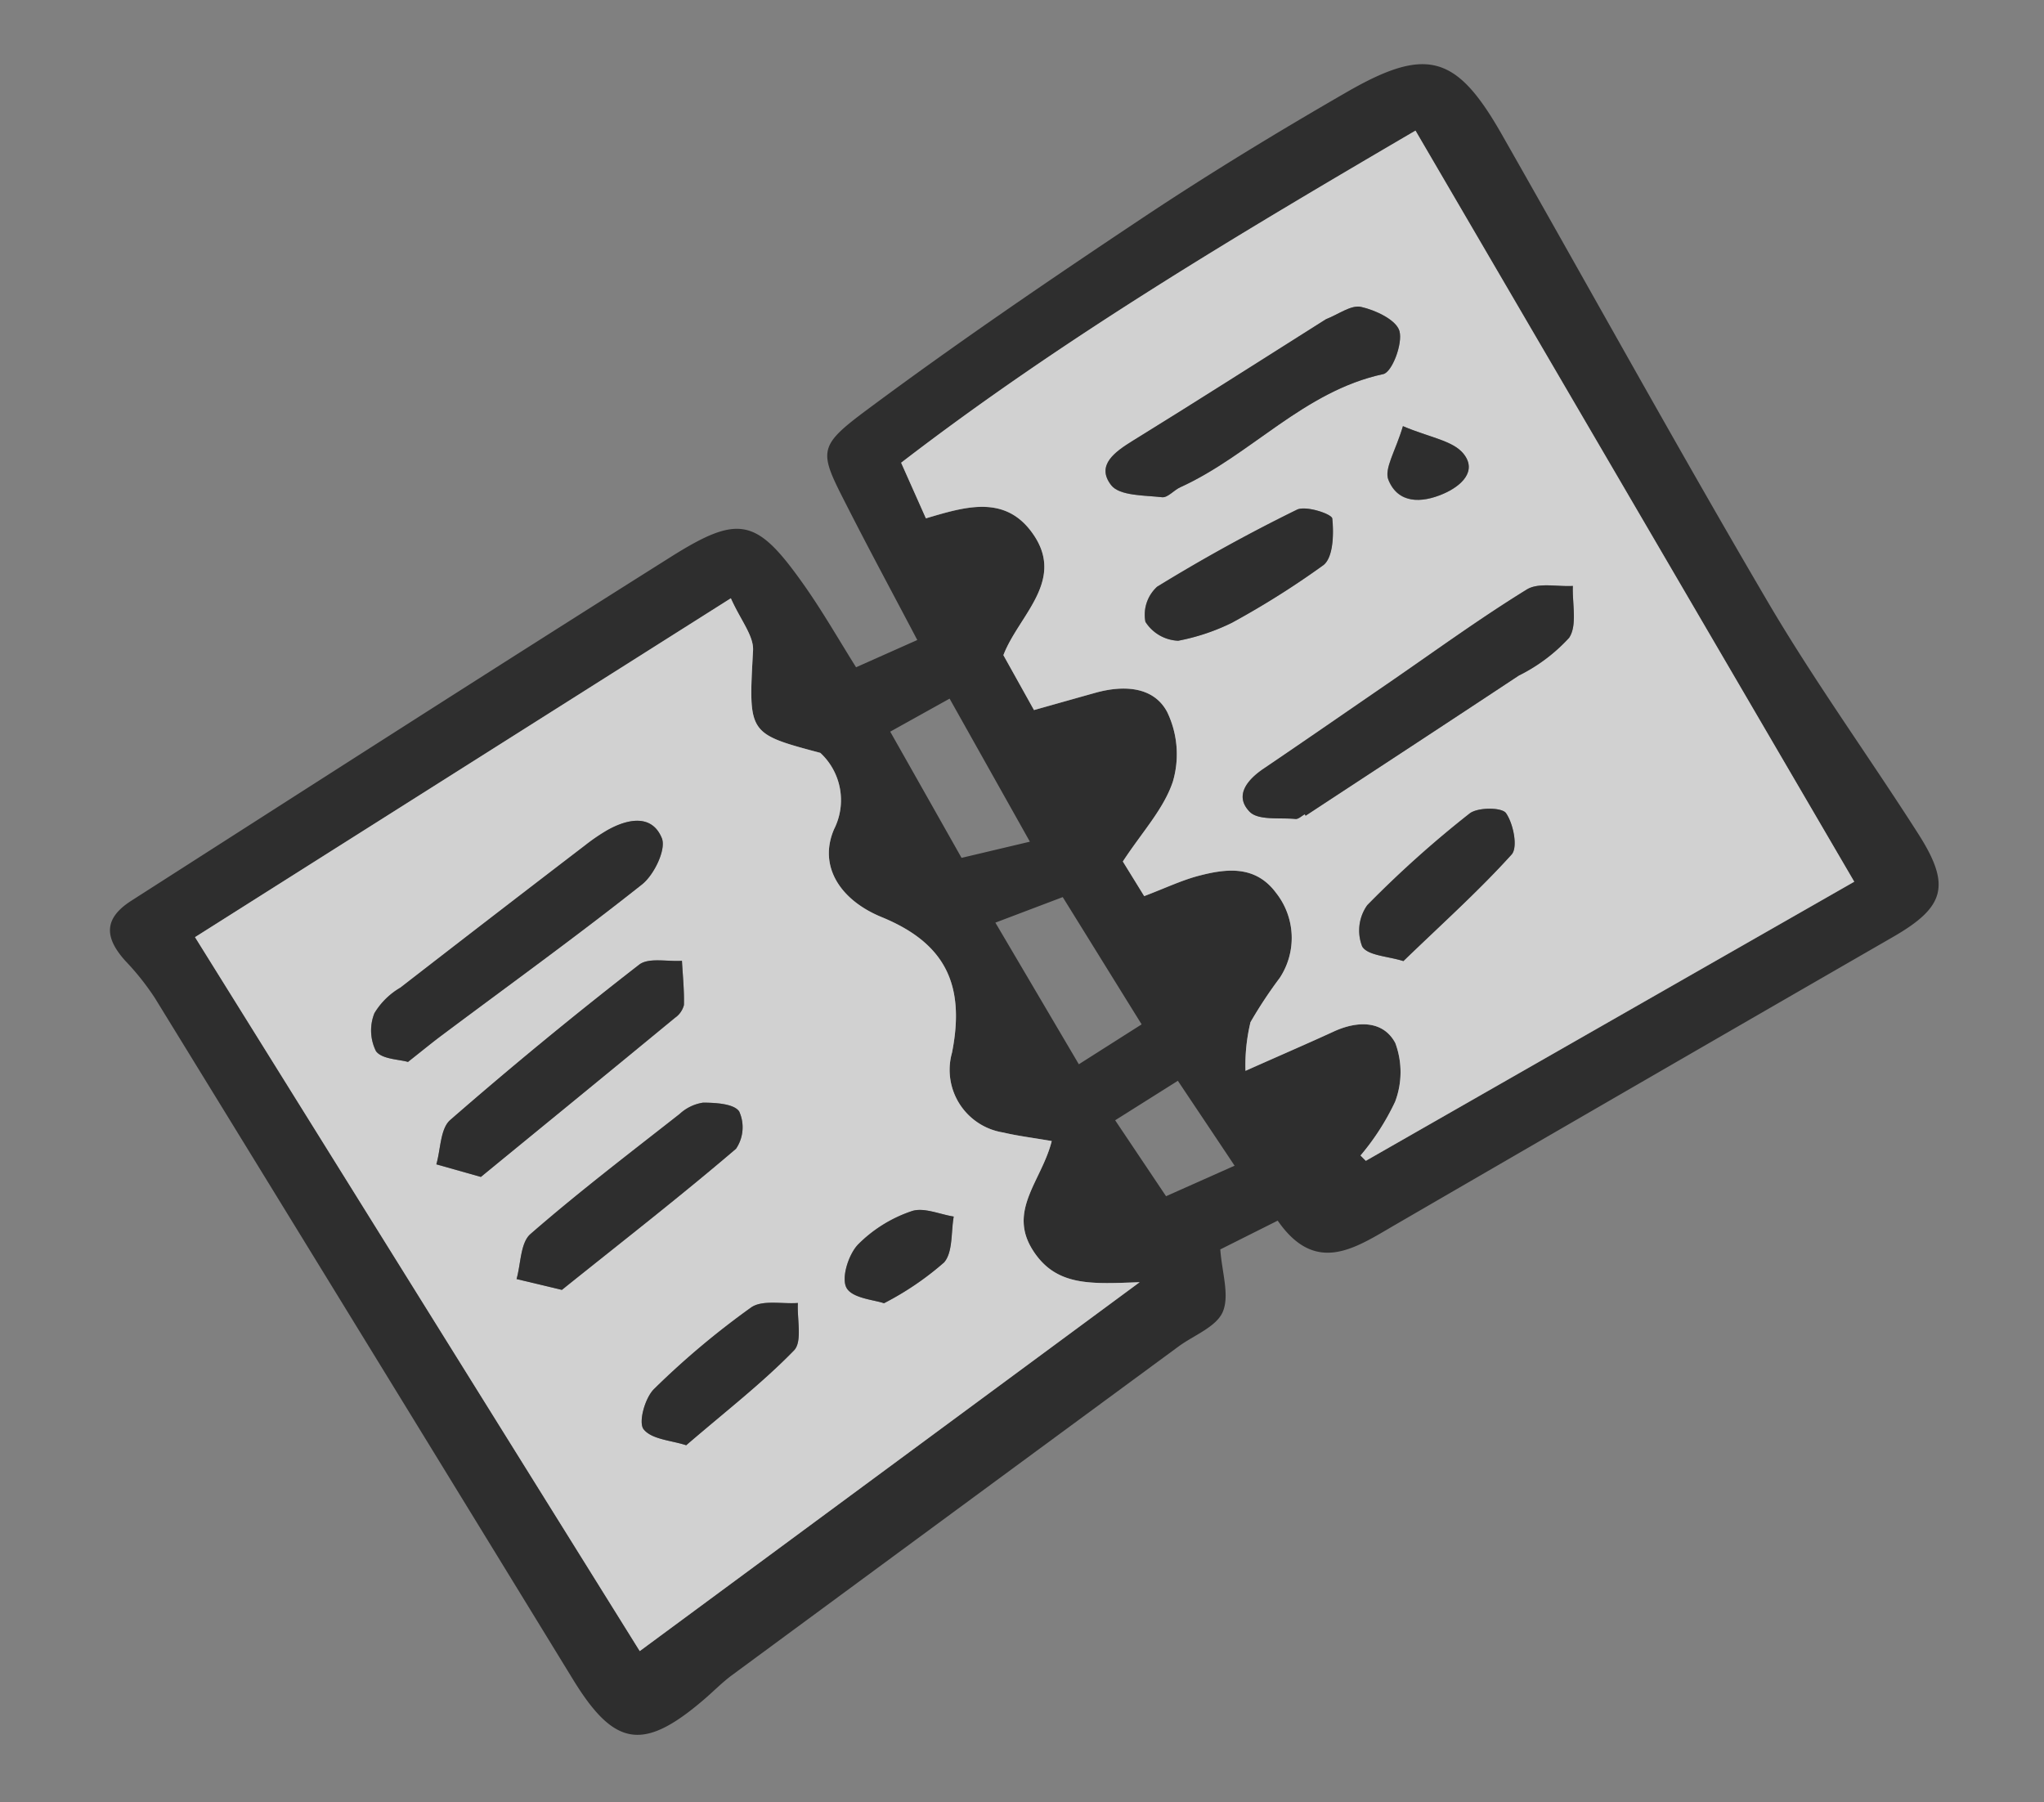
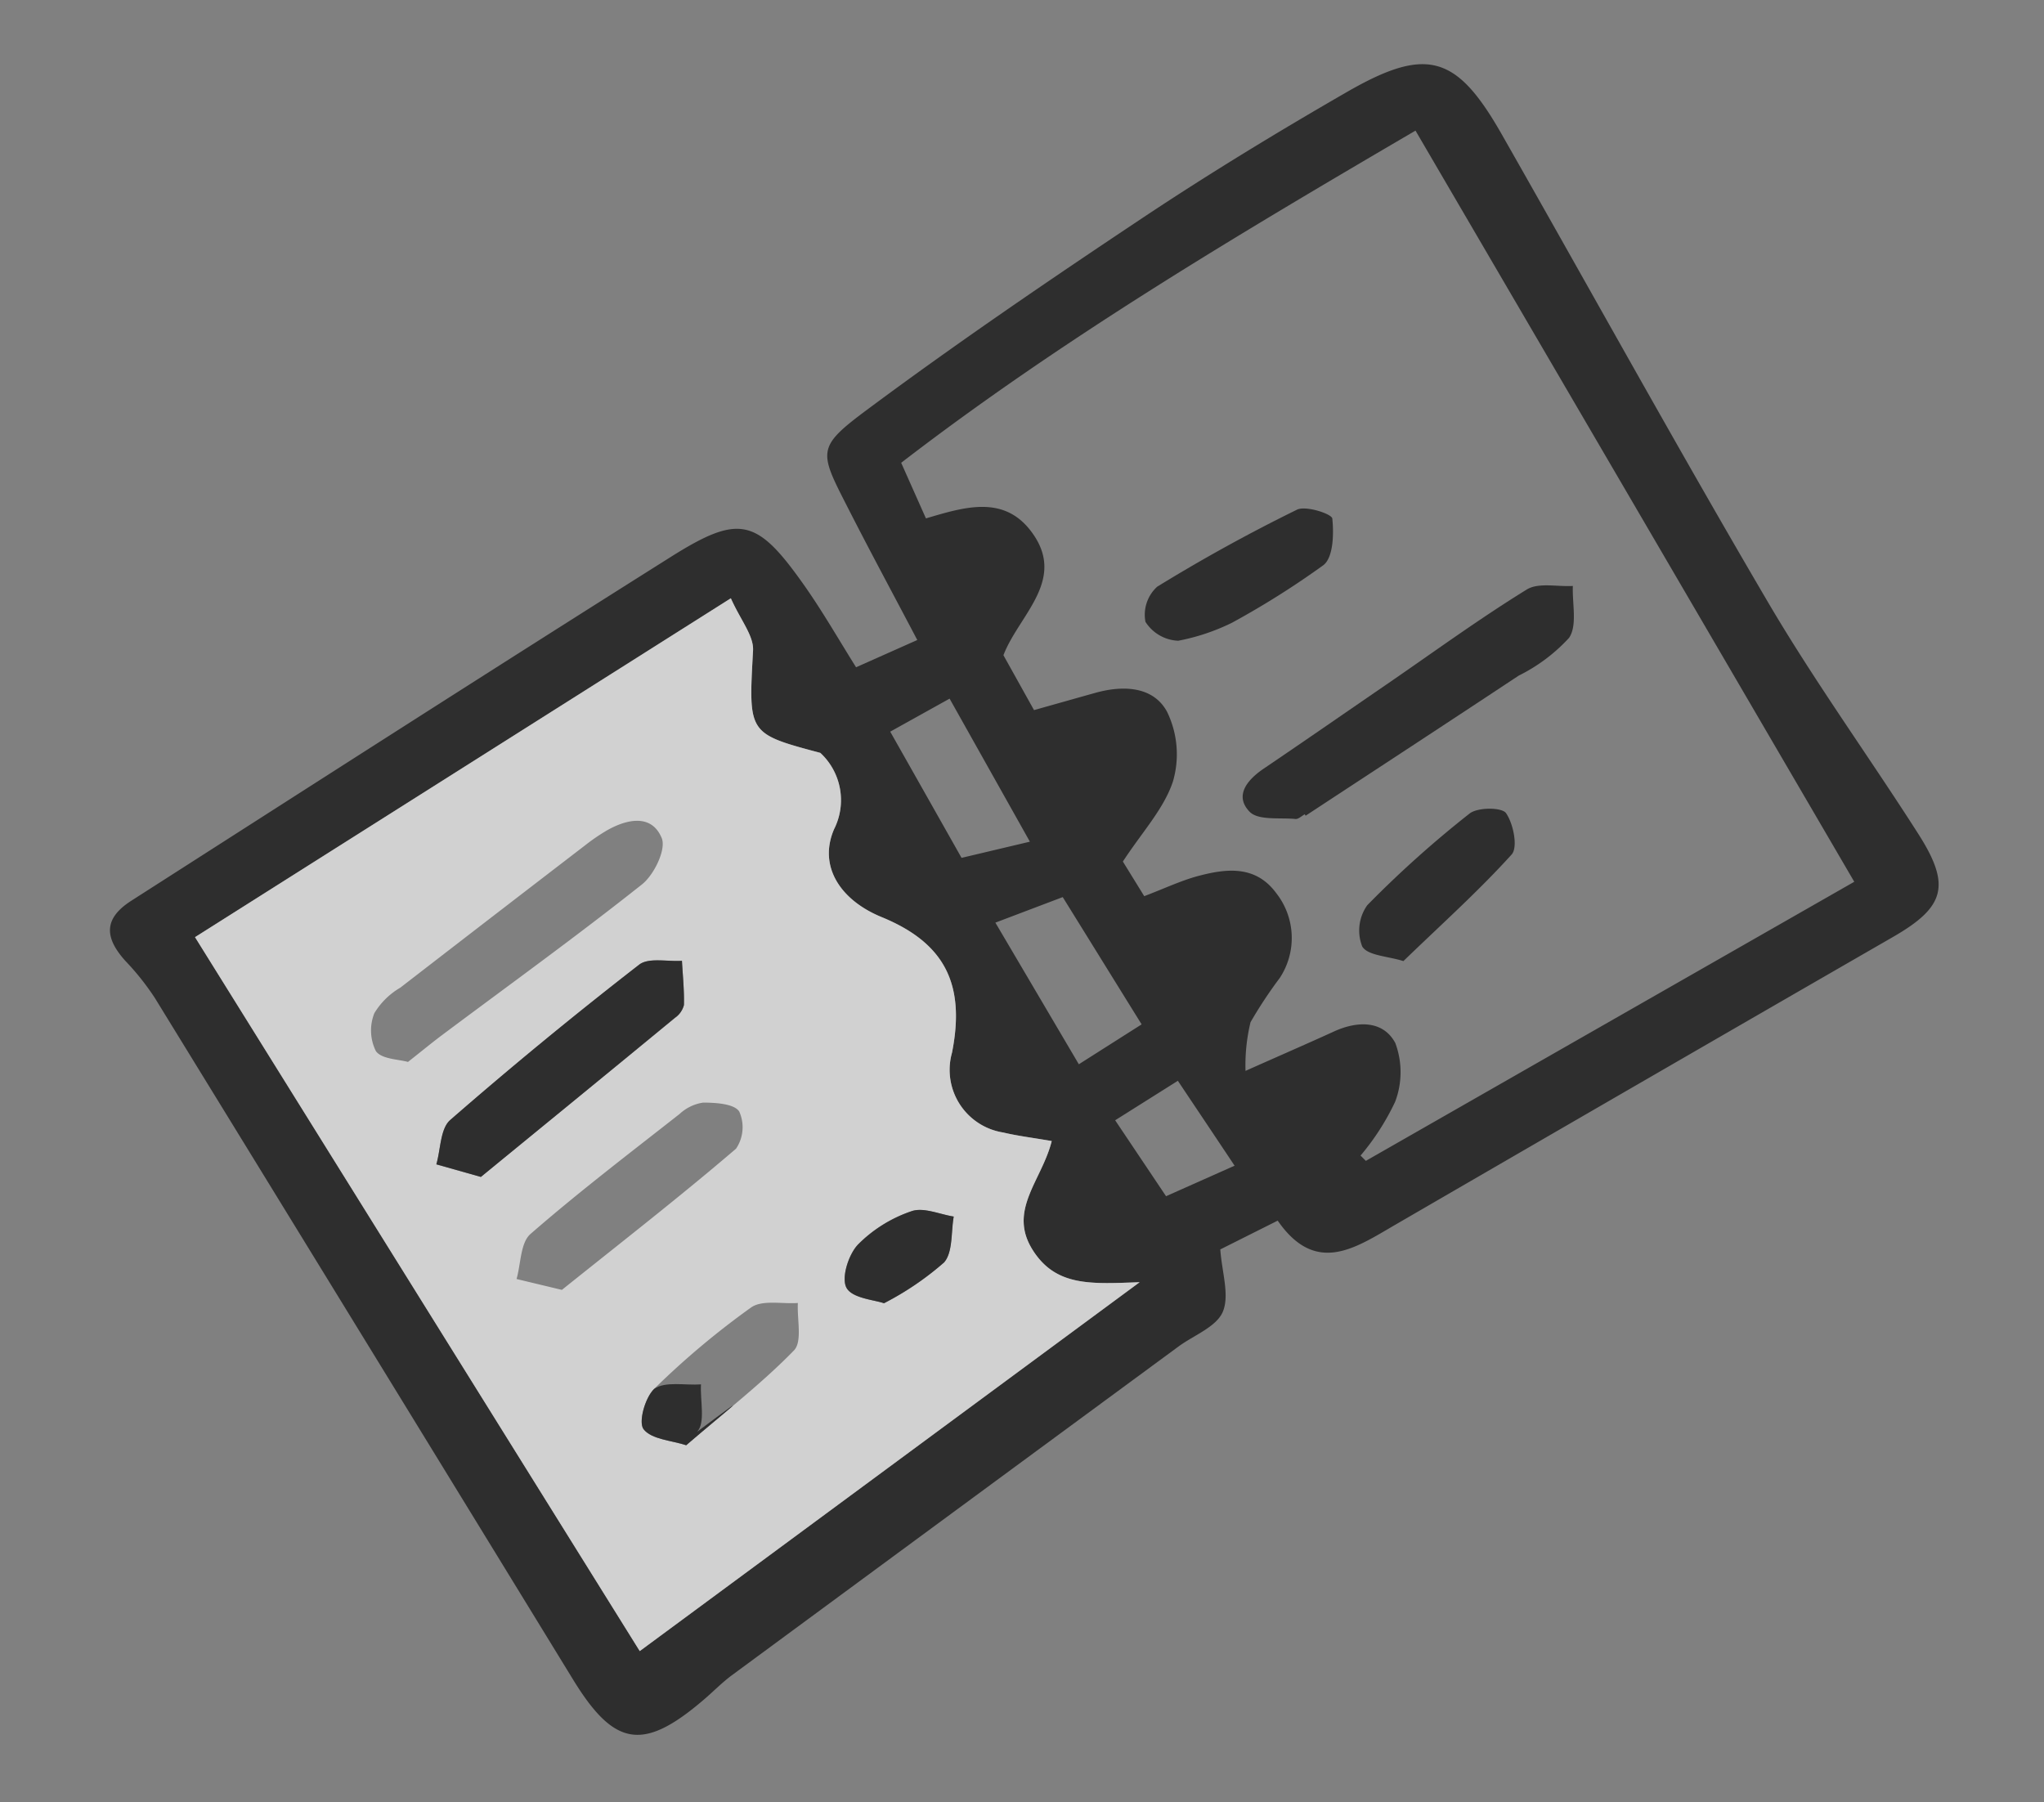
<svg xmlns="http://www.w3.org/2000/svg" width="102.008" height="89.94" viewBox="0 0 102.008 89.94">
  <rect x="0" y="0" width="102.008" height="89.94" fill="#808080" stroke="none" />
  <defs>
    <style>.a{opacity:0.64;}.b{fill:#fff;}</style>
  </defs>
  <g class="a" transform="matrix(0.914, -0.407, 0.407, 0.914, 0, 34.409)">
    <path d="M-164.926-68.462l-3.2.147c-.391,1.078-.5,2.28-1.151,2.893-.6.56-1.8.48-2.729.684q-13.51,2.953-27.014,5.916c-.6.133-1.187.369-1.78.544-3.813,1.136-5.033.338-5.547-3.582q-2.6-19.767-5.225-39.53a12.857,12.857,0,0,0-.589-2.282c-.507-1.556-.089-2.389,1.5-2.629,10.507-1.593,21.014-3.2,31.534-4.716,4.053-.584,4.731-.013,5.533,4.085.3,1.544.458,3.116.684,4.7h3.342c-.171-2.636-.358-5.073-.484-7.514-.164-3.085-.193-3.311,2.878-4,5.442-1.218,10.94-2.213,16.44-3.149,3.929-.667,7.891-1.176,11.856-1.589,4.576-.476,5.751.538,6.2,5.042.882,8.9,1.64,17.825,2.638,26.718.513,4.573,1.469,9.1,2.153,13.651.453,3.02-.284,3.86-3.236,4.169q-14.284,1.49-28.563,3.02C-161.944-65.642-164.306-65.18-164.926-68.462Zm-43.581-34.885c1.984,14.274,3.893,28.005,5.778,41.554l30.263-6.665c-2.225-.9-3.907-1.478-4.22-3.638-.338-2.322,1.824-2.973,3.078-4.578-.787-.529-1.438-.916-2.036-1.373a3.163,3.163,0,0,1-.716-4.676c2.022-2.865,1.884-5.16-.456-7.609-1.533-1.6-1.867-3.6-.382-4.969a3.213,3.213,0,0,0,.922-3.756c-2.929-2.365-2.878-2.338-.987-6.033.333-.653.047-1.625.047-2.827C-187.74-106.378-197.965-104.887-208.507-103.347Zm71.977-11.987c-10.178,1.133-20.3,2.313-30.176,4.7v3.036c1.938.258,3.971.484,4.513,2.656.747,3-2.227,3.613-3.758,5.151l.28,3.122c1.233.18,2.2.318,3.158.46,1.427.213,2.767.882,2.871,2.327a4.848,4.848,0,0,1-1.153,3.291c-.973,1.062-2.436,1.678-3.9,2.625l.271,2.011c1.118.062,2.009.038,2.873.176,1.442.233,2.825.669,3.2,2.349a3.624,3.624,0,0,1-1.558,3.953,21.991,21.991,0,0,0-2.229,1.422,9.159,9.159,0,0,0-1.216,2.116c2.016,0,3.418.013,4.822,0,1.3-.016,2.478.491,2.569,1.773a4.167,4.167,0,0,1-1.2,2.671,12.186,12.186,0,0,1-2.667,1.749l.133.349c9.407-.947,18.816-1.893,27.919-2.807C-133.367-86.654-134.925-100.789-136.53-115.334Zm-35.214,27.565c.329,2.873.613,5.378.929,8.147l3.671-.544c-.356-2.589-.673-4.925-1.013-7.4Zm-.227-3.638,3.442.649-.756-8.147-3.376.3C-172.422-96.134-172.215-93.963-171.971-91.407Zm2.453,19.567h3.742c-.3-1.776-.576-3.351-.862-5.02l-3.658.527Z" transform="translate(212.369 118.59)" />
    <path class="b" d="M-210.631-109.218c10.542-1.54,20.767-3.031,31.292-4.569,0,1.2.287,2.173-.047,2.827-1.891,3.7-1.942,3.669.987,6.033a3.213,3.213,0,0,1-.922,3.756c-1.484,1.371-1.151,3.365.382,4.969,2.34,2.449,2.478,4.745.456,7.609a3.163,3.163,0,0,0,.716,4.676c.6.458,1.249.844,2.036,1.373-1.253,1.6-3.416,2.256-3.078,4.578.313,2.16,2,2.738,4.22,3.638l-30.263,6.665C-206.738-81.213-208.647-94.944-210.631-109.218Zm7.171,10.007c.949-.242,1.542-.407,2.142-.542,4.047-.918,8.109-1.767,12.125-2.8.744-.191,1.82-1.1,1.838-1.707.038-1.3-1.16-1.576-2.322-1.467a9.638,9.638,0,0,0-1.3.236q-5.664,1.36-11.325,2.74a3.66,3.66,0,0,0-1.7.636,2.318,2.318,0,0,0-.7,1.76C-204.6-99.862-203.813-99.513-203.46-99.211Zm.989,6.718c4.24-1.158,8.158-2.227,12.071-3.309a1.112,1.112,0,0,0,.669-.4c.316-.662.544-1.367.807-2.056-.682-.249-1.447-.836-2.031-.691q-5.917,1.463-11.754,3.242c-.631.193-1.029,1.14-1.536,1.74Zm1.4,6.791c3.818-1,7.334-1.869,10.8-2.9a1.912,1.912,0,0,0,.9-1.631c-.076-.458-.891-.878-1.462-1.136a2.2,2.2,0,0,0-1.307.04c-3.089.778-6.191,1.511-9.234,2.445-.633.2-1.033,1.158-1.542,1.767Zm2.513,9.6c2.5-.751,4.727-1.291,6.834-2.133.567-.227.769-1.364,1.14-2.082-.744-.269-1.558-.878-2.225-.744a40.573,40.573,0,0,0-6.067,1.742c-.593.218-1.4,1.2-1.3,1.625C-200.017-77.064-199.128-76.617-198.56-76.1Zm11.894-2.458A14.829,14.829,0,0,0-183.1-79.2c.616-.291.922-1.24,1.367-1.893-.6-.387-1.182-1.044-1.813-1.1a6.868,6.868,0,0,0-3.118.433c-.638.264-1.449,1.184-1.4,1.742C-188.008-79.422-187.035-78.908-186.666-78.557Z" transform="translate(214.492 124.461)" />
-     <path class="b" d="M-161.645-117.125c1.6,14.545,3.162,28.681,4.753,43.126-9.1.913-18.512,1.86-27.919,2.807l-.133-.349a12.186,12.186,0,0,0,2.667-1.749,4.167,4.167,0,0,0,1.2-2.671c-.091-1.282-1.271-1.789-2.569-1.773-1.4.018-2.807,0-4.822,0a9.159,9.159,0,0,1,1.216-2.116,21.989,21.989,0,0,1,2.229-1.422,3.624,3.624,0,0,0,1.558-3.953c-.376-1.68-1.758-2.116-3.2-2.349-.864-.138-1.756-.113-2.873-.176l-.271-2.011c1.469-.947,2.931-1.562,3.9-2.625a4.848,4.848,0,0,0,1.153-3.291c-.1-1.444-1.445-2.113-2.871-2.327-.962-.142-1.924-.28-3.158-.46l-.28-3.122c1.531-1.538,4.5-2.149,3.758-5.151-.542-2.171-2.576-2.4-4.513-2.656v-3.036C-181.941-114.812-171.823-115.992-161.645-117.125ZM-180.561-88.22l.011.082c4.187-.684,8.371-1.362,12.554-2.06a8.557,8.557,0,0,0,3.062-.7c.636-.4.833-1.5,1.224-2.287-.727-.276-1.493-.864-2.171-.773-2.709.362-5.389.938-8.08,1.436-2.52.464-5.036.942-7.558,1.391-.984.173-1.887.64-1.5,1.678.216.58,1.253.869,1.938,1.256C-180.956-88.122-180.738-88.206-180.561-88.22Zm11.02-22.129c-3.742.542-7.5,1.111-11.267,1.618-1.042.142-2.2.362-1.9,1.587.164.664,1.309,1.131,2.073,1.582.244.144.687-.082,1.038-.084,3.865-.031,7.56-1.873,11.54-1.038.442.091,1.513-.989,1.611-1.629.087-.571-.66-1.438-1.258-1.882C-168.111-110.5-168.894-110.314-169.54-110.349ZM-180-98.427a42.606,42.606,0,0,0,5.345-.771c.6-.156,1.1-1.2,1.344-1.942.071-.216-.938-1.138-1.429-1.12-2.651.1-5.3.324-7.934.673a1.89,1.89,0,0,0-1.247,1.362,2.035,2.035,0,0,0,1.109,1.527A10.539,10.539,0,0,0-180-98.427Zm.949,18.9c2.527-.92,4.865-1.673,7.1-2.667.438-.2.7-1.367.58-2-.067-.351-1.176-.847-1.671-.718a53.522,53.522,0,0,0-6.518,2.1,2.179,2.179,0,0,0-1.069,1.78C-180.561-80.5-179.654-80.068-179.047-79.528Zm10.834-24.385c-.842.989-1.733,1.558-1.753,2.158-.042,1.28,1.031,1.731,2.211,1.744.978.013,2.029-.338,1.738-1.422C-166.238-102.251-167.236-102.86-168.214-103.914Z" transform="translate(237.483 120.381)" />
-     <path d="M-206.712-103.634c-.353-.3-1.136-.651-1.238-1.142a2.318,2.318,0,0,1,.7-1.76,3.66,3.66,0,0,1,1.7-.636q5.657-1.39,11.325-2.74a9.638,9.638,0,0,1,1.3-.236c1.162-.109,2.36.162,2.322,1.467-.018.6-1.093,1.516-1.838,1.707-4.016,1.031-8.078,1.88-12.125,2.8C-205.17-104.04-205.763-103.876-206.712-103.634Z" transform="translate(217.745 128.883)" />
    <path d="M-205.984-100.639l-1.773-1.478c.507-.6.9-1.547,1.536-1.74q5.827-1.79,11.754-3.242c.584-.144,1.349.442,2.031.691-.262.689-.491,1.393-.807,2.056a1.112,1.112,0,0,1-.669.4C-197.826-102.866-201.743-101.8-205.984-100.639Z" transform="translate(218.005 132.607)" />
-     <path d="M-205.315-97.987-207.16-99.4c.509-.609.909-1.571,1.542-1.767,3.042-.933,6.145-1.667,9.234-2.444a2.2,2.2,0,0,1,1.307-.04c.571.258,1.387.678,1.462,1.136a1.912,1.912,0,0,1-.9,1.631C-197.982-99.856-201.5-98.99-205.315-97.987Z" transform="translate(218.735 136.746)" />
-     <path d="M-204.305-94.09c-.569-.518-1.458-.964-1.616-1.593-.107-.427.7-1.407,1.3-1.625a40.574,40.574,0,0,1,6.067-1.742c.667-.133,1.48.476,2.225.744-.371.718-.573,1.856-1.14,2.082C-199.578-95.381-201.8-94.841-204.305-94.09Z" transform="translate(220.238 142.451)" />
+     <path d="M-204.305-94.09c-.569-.518-1.458-.964-1.616-1.593-.107-.427.7-1.407,1.3-1.625c.667-.133,1.48.476,2.225.744-.371.718-.573,1.856-1.14,2.082C-199.578-95.381-201.8-94.841-204.305-94.09Z" transform="translate(220.238 142.451)" />
    <path d="M-199.079-95.92c-.369-.351-1.342-.864-1.393-1.46-.051-.558.76-1.478,1.4-1.742a6.868,6.868,0,0,1,3.118-.433c.631.051,1.211.709,1.813,1.1-.444.653-.751,1.6-1.367,1.893A14.829,14.829,0,0,1-199.079-95.92Z" transform="translate(226.906 141.824)" />
    <path d="M-185.35-100.958c-.178.013-.4.1-.524.024-.684-.387-1.722-.676-1.938-1.256-.382-1.038.52-1.5,1.5-1.678,2.522-.449,5.038-.927,7.558-1.391,2.691-.5,5.371-1.073,8.08-1.436.678-.091,1.444.5,2.171.773-.391.789-.589,1.891-1.224,2.287a8.557,8.557,0,0,1-3.062.7c-4.182.7-8.367,1.376-12.554,2.06Z" transform="translate(242.273 133.119)" />
-     <path d="M-174.527-114.062c.647.036,1.429-.153,1.84.153.6.444,1.344,1.311,1.258,1.882-.1.64-1.169,1.72-1.611,1.629-3.98-.836-7.676,1.007-11.54,1.038-.351,0-.793.229-1.038.084-.765-.451-1.909-.918-2.073-1.582-.3-1.224.856-1.444,1.9-1.587C-182.028-112.951-178.27-113.52-174.527-114.062Z" transform="translate(242.47 124.094)" />
    <path d="M-184.344-106.6a10.538,10.538,0,0,1-2.811-.271,2.035,2.035,0,0,1-1.109-1.527,1.89,1.89,0,0,1,1.247-1.362c2.629-.349,5.282-.576,7.934-.673.491-.018,1.5.9,1.429,1.12-.24.738-.742,1.787-1.344,1.942A42.607,42.607,0,0,1-184.344-106.6Z" transform="translate(241.831 128.557)" />
    <path d="M-185.2-97.234c-.607-.54-1.513-.969-1.58-1.5a2.179,2.179,0,0,1,1.069-1.78,53.521,53.521,0,0,1,6.518-2.1c.5-.129,1.6.367,1.671.718.122.633-.142,1.8-.58,2C-180.336-98.907-182.674-98.154-185.2-97.234Z" transform="translate(243.637 138.086)" />
-     <path d="M-180.233-111.18c.978,1.053,1.976,1.662,2.2,2.48.291,1.084-.76,1.436-1.738,1.422-1.18-.013-2.253-.464-2.211-1.744C-181.966-109.622-181.075-110.191-180.233-111.18Z" transform="translate(249.503 127.647)" />
  </g>
</svg>